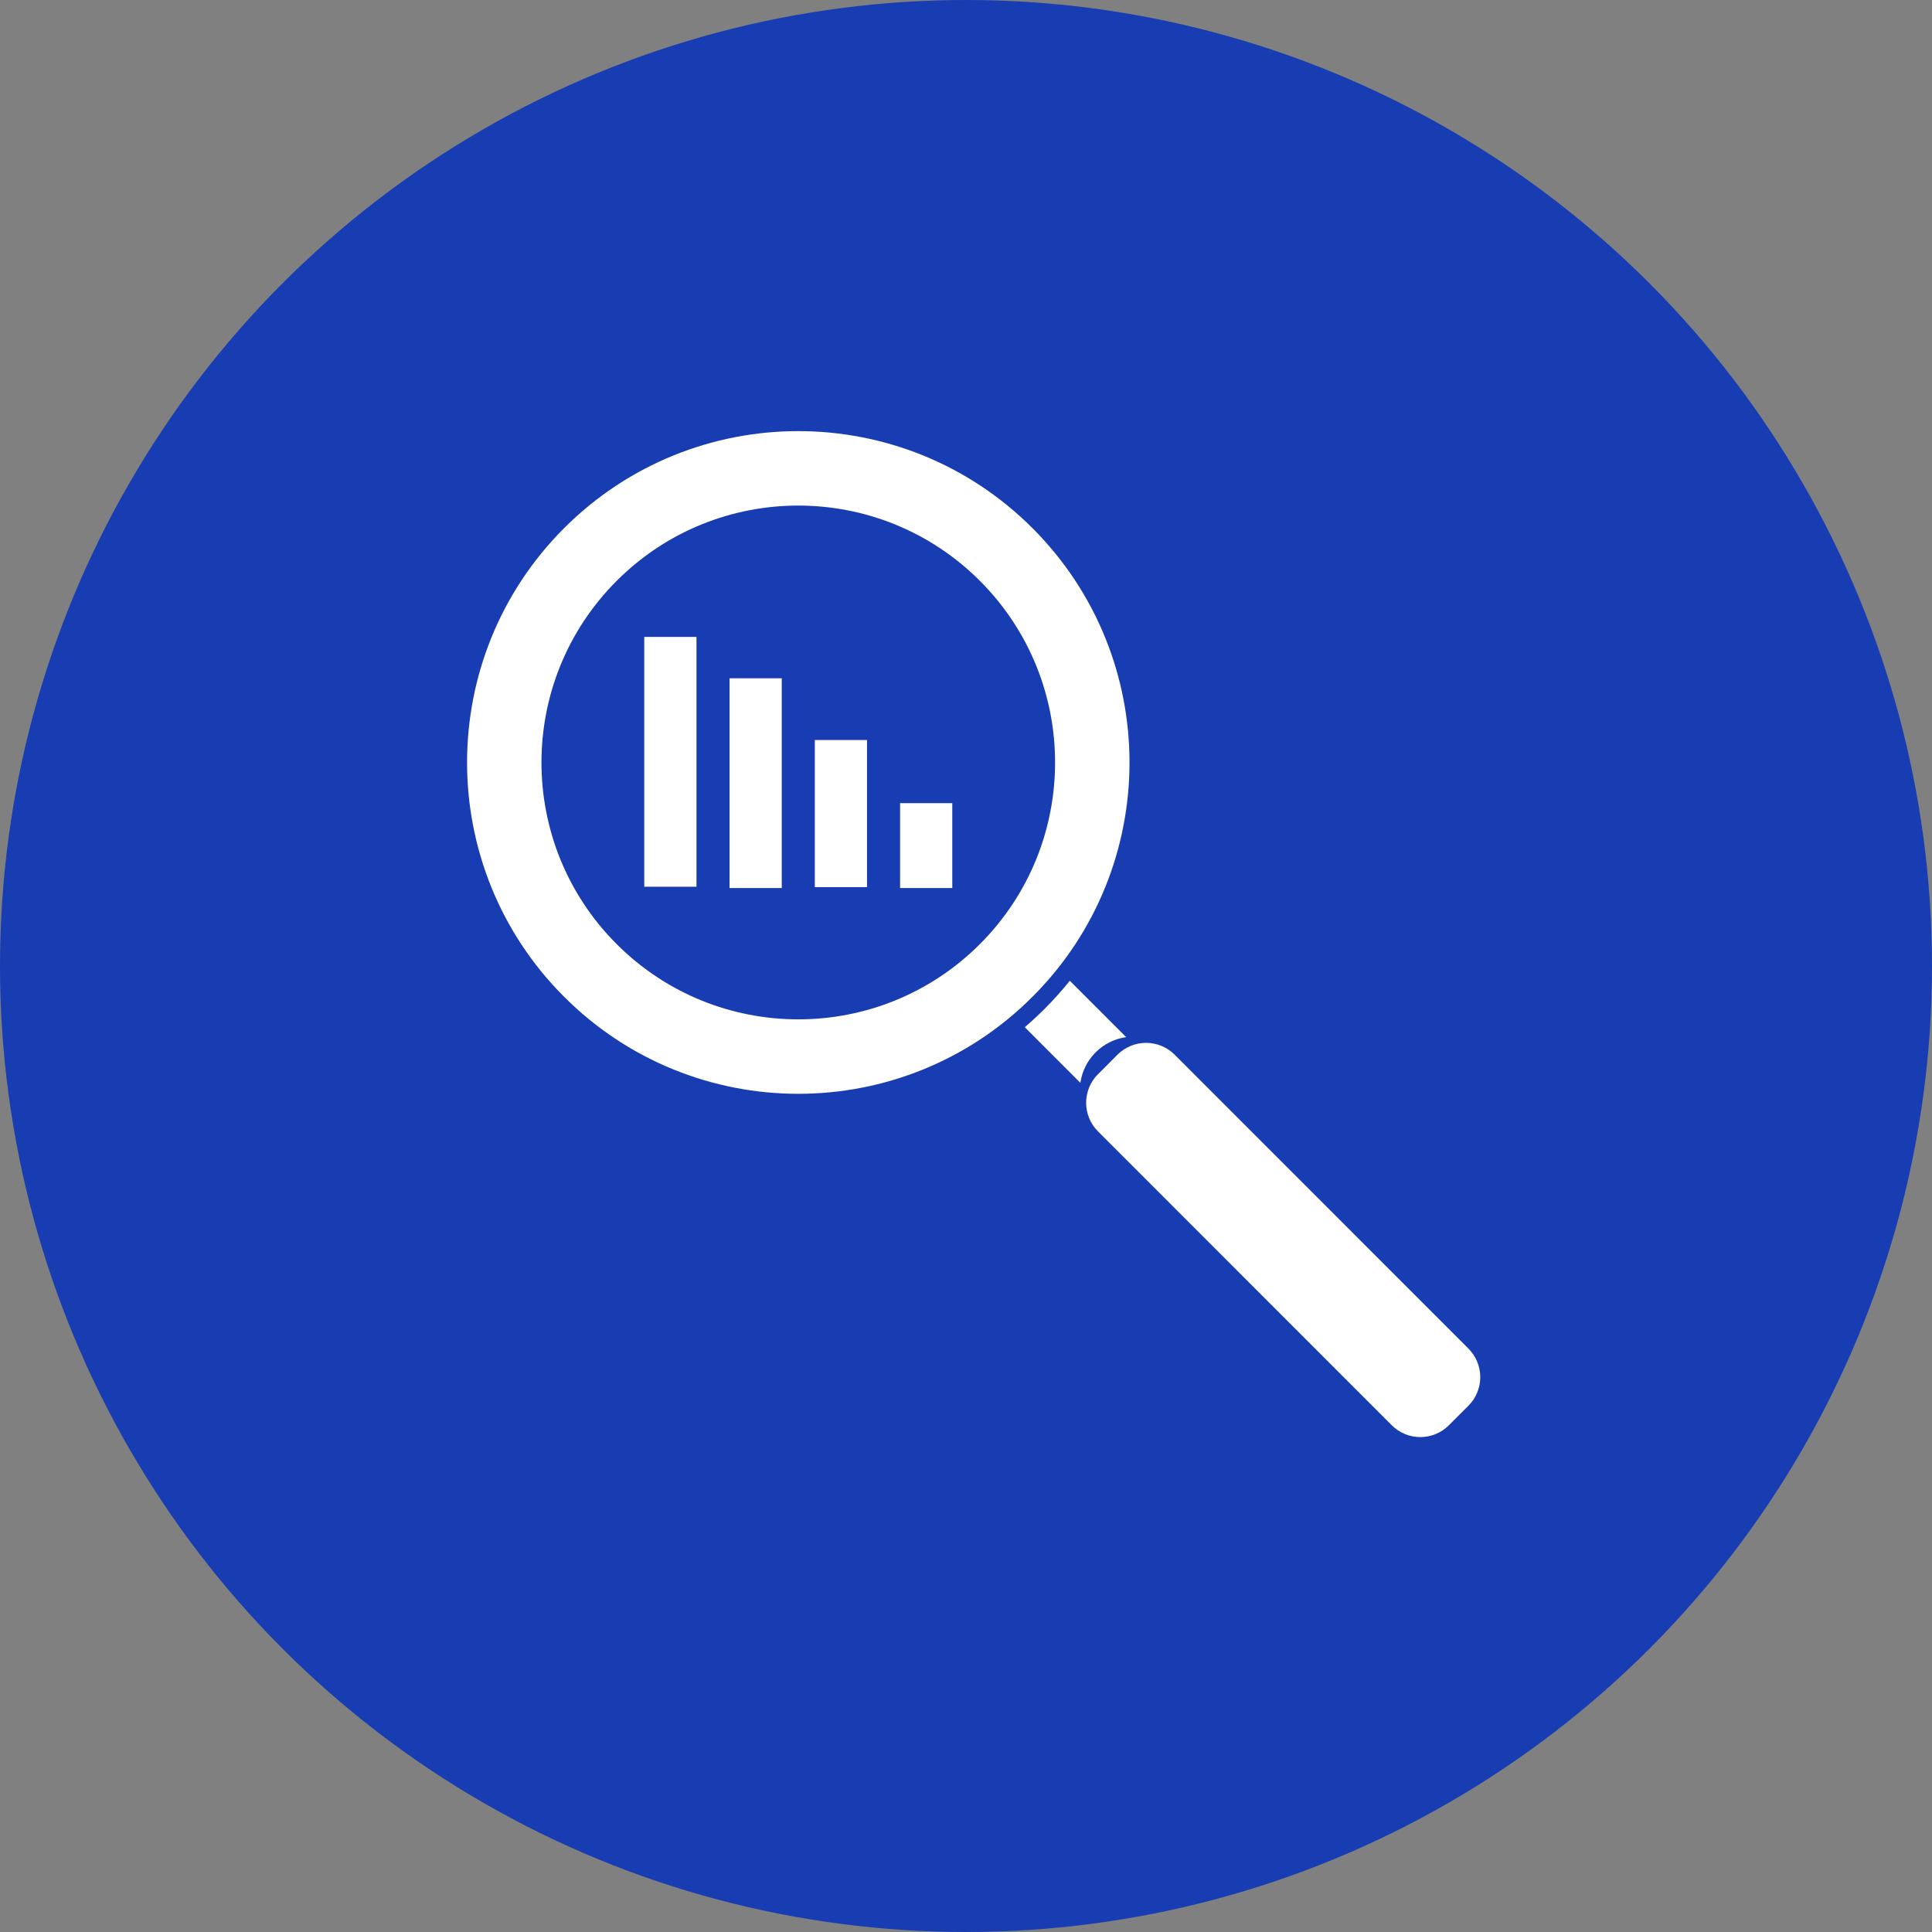
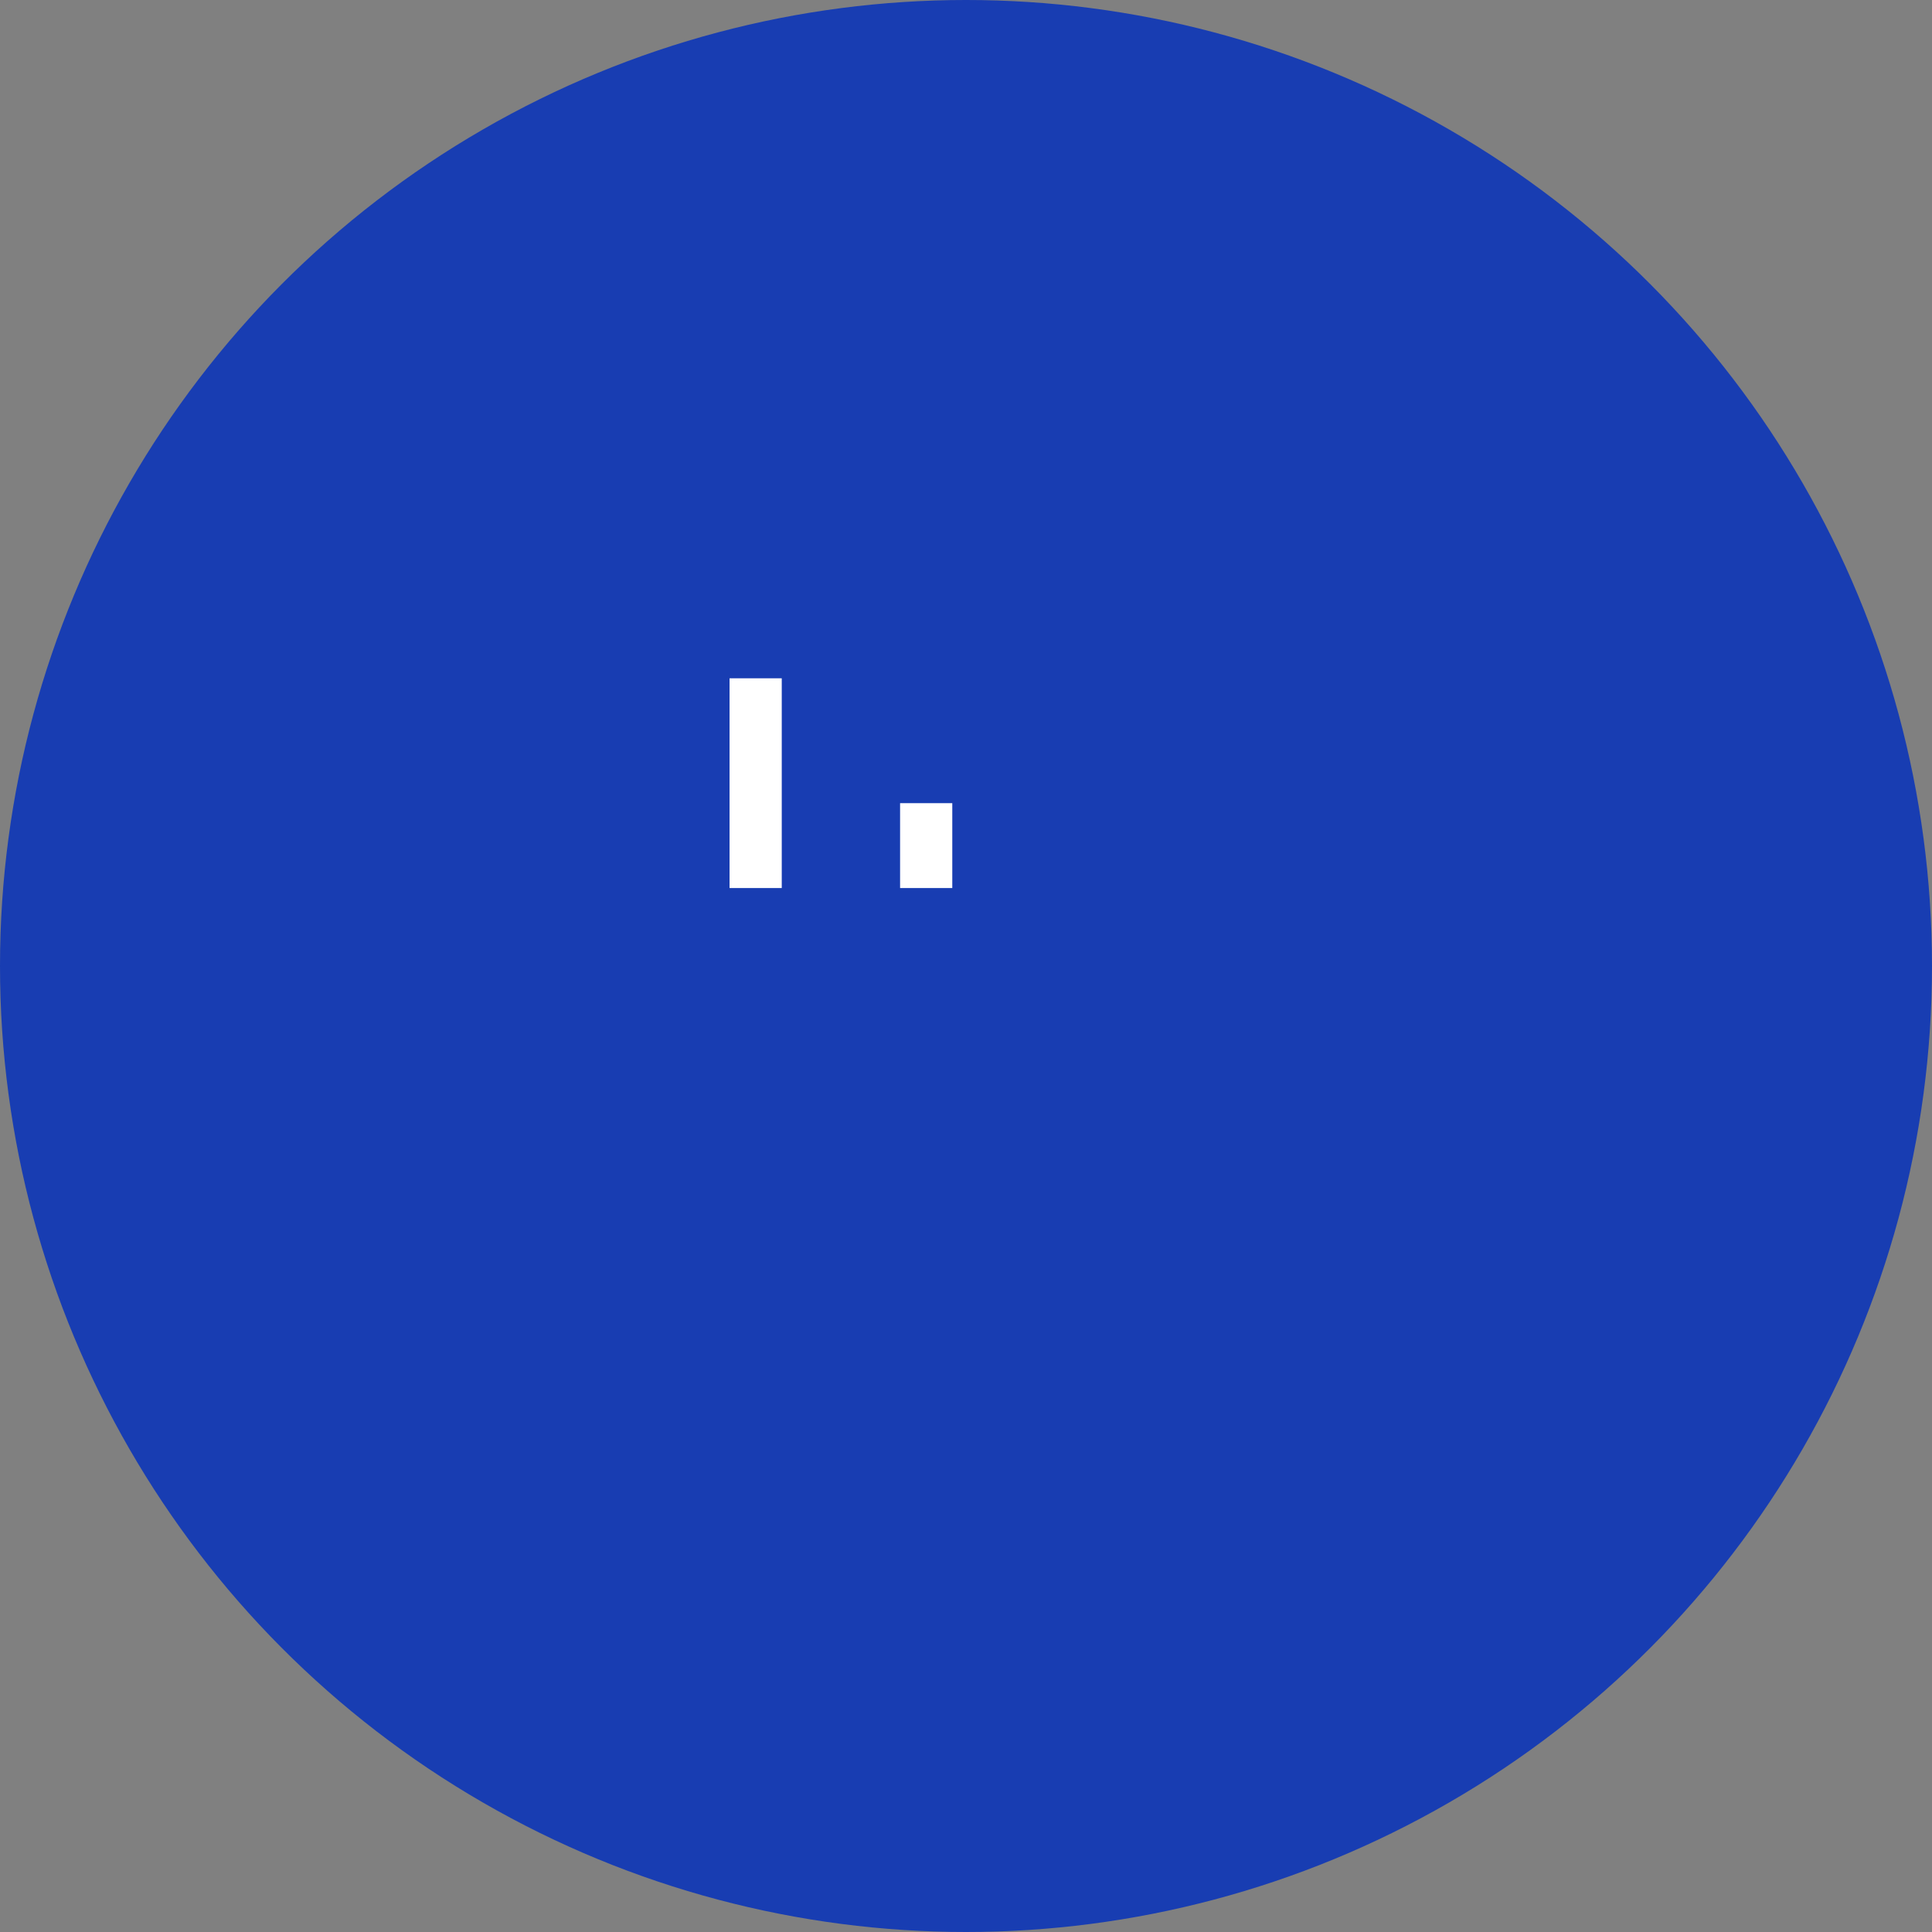
<svg xmlns="http://www.w3.org/2000/svg" width="60" height="60" viewBox="0 0 60 60" fill="none">
  <rect x="0" y="0" width="60" height="60" fill="#808080" stroke="none" />
  <circle cx="30" cy="30" r="30" fill="#183DB2" />
-   <path fill-rule="evenodd" clip-rule="evenodd" d="M20.008 19.78H21.63V27.538H20.008V19.78Z" fill="white" />
  <path fill-rule="evenodd" clip-rule="evenodd" d="M22.657 21.065H24.278V27.579H22.657V21.065Z" fill="white" />
-   <path fill-rule="evenodd" clip-rule="evenodd" d="M25.305 22.982H26.926V27.551H25.305V22.982Z" fill="white" />
  <path fill-rule="evenodd" clip-rule="evenodd" d="M27.953 24.943H29.574V27.579H27.953V24.943Z" fill="white" />
-   <path fill-rule="evenodd" clip-rule="evenodd" d="M17.518 16.403C21.535 12.384 28.048 12.384 32.065 16.403C36.082 20.422 36.082 26.937 32.065 30.955C28.048 34.974 21.535 34.974 17.518 30.955C13.501 26.937 13.501 20.422 17.518 16.403ZM19.152 18.038C16.037 21.154 16.037 26.205 19.152 29.321C22.266 32.436 27.316 32.436 30.431 29.321C33.545 26.205 33.545 21.154 30.431 18.038C27.316 14.922 22.266 14.922 19.152 18.038Z" fill="white" />
-   <path fill-rule="evenodd" clip-rule="evenodd" d="M34.099 33.361L34.705 32.754C34.763 32.696 34.827 32.643 34.895 32.598C34.964 32.552 35.036 32.513 35.113 32.482C35.188 32.45 35.266 32.427 35.347 32.411C35.428 32.395 35.51 32.387 35.593 32.387C35.675 32.387 35.756 32.395 35.837 32.411C35.918 32.427 35.996 32.45 36.073 32.482C36.149 32.513 36.22 32.552 36.289 32.598C36.358 32.643 36.422 32.696 36.479 32.754L45.603 41.881C45.661 41.939 45.713 42.003 45.76 42.071C45.805 42.14 45.843 42.212 45.875 42.289C45.907 42.364 45.93 42.442 45.947 42.523C45.963 42.604 45.971 42.686 45.971 42.769C45.971 42.851 45.963 42.932 45.947 43.013C45.93 43.094 45.907 43.173 45.875 43.249C45.843 43.325 45.805 43.397 45.76 43.466C45.713 43.534 45.661 43.597 45.603 43.656L44.996 44.263C44.938 44.321 44.875 44.373 44.806 44.419C44.738 44.465 44.666 44.503 44.589 44.534C44.513 44.567 44.434 44.59 44.354 44.606C44.274 44.622 44.192 44.63 44.109 44.63C44.027 44.63 43.945 44.622 43.864 44.606C43.784 44.59 43.706 44.567 43.629 44.534C43.553 44.503 43.48 44.465 43.413 44.419C43.344 44.373 43.28 44.321 43.223 44.263L34.099 35.136C34.04 35.077 33.988 35.014 33.942 34.946C33.897 34.877 33.858 34.805 33.826 34.728C33.795 34.653 33.771 34.574 33.755 34.493C33.739 34.412 33.731 34.331 33.731 34.248C33.731 34.166 33.739 34.085 33.755 34.004C33.771 33.923 33.795 33.844 33.826 33.768C33.858 33.691 33.897 33.62 33.942 33.551C33.988 33.482 34.04 33.419 34.099 33.361Z" fill="white" />
-   <path fill-rule="evenodd" clip-rule="evenodd" d="M33.224 30.458L34.973 32.208C34.626 32.258 34.292 32.416 34.026 32.682C33.76 32.947 33.602 33.282 33.552 33.629L31.826 31.901C32.036 31.721 32.241 31.53 32.441 31.331C32.721 31.051 32.982 30.759 33.224 30.458Z" fill="white" />
</svg>